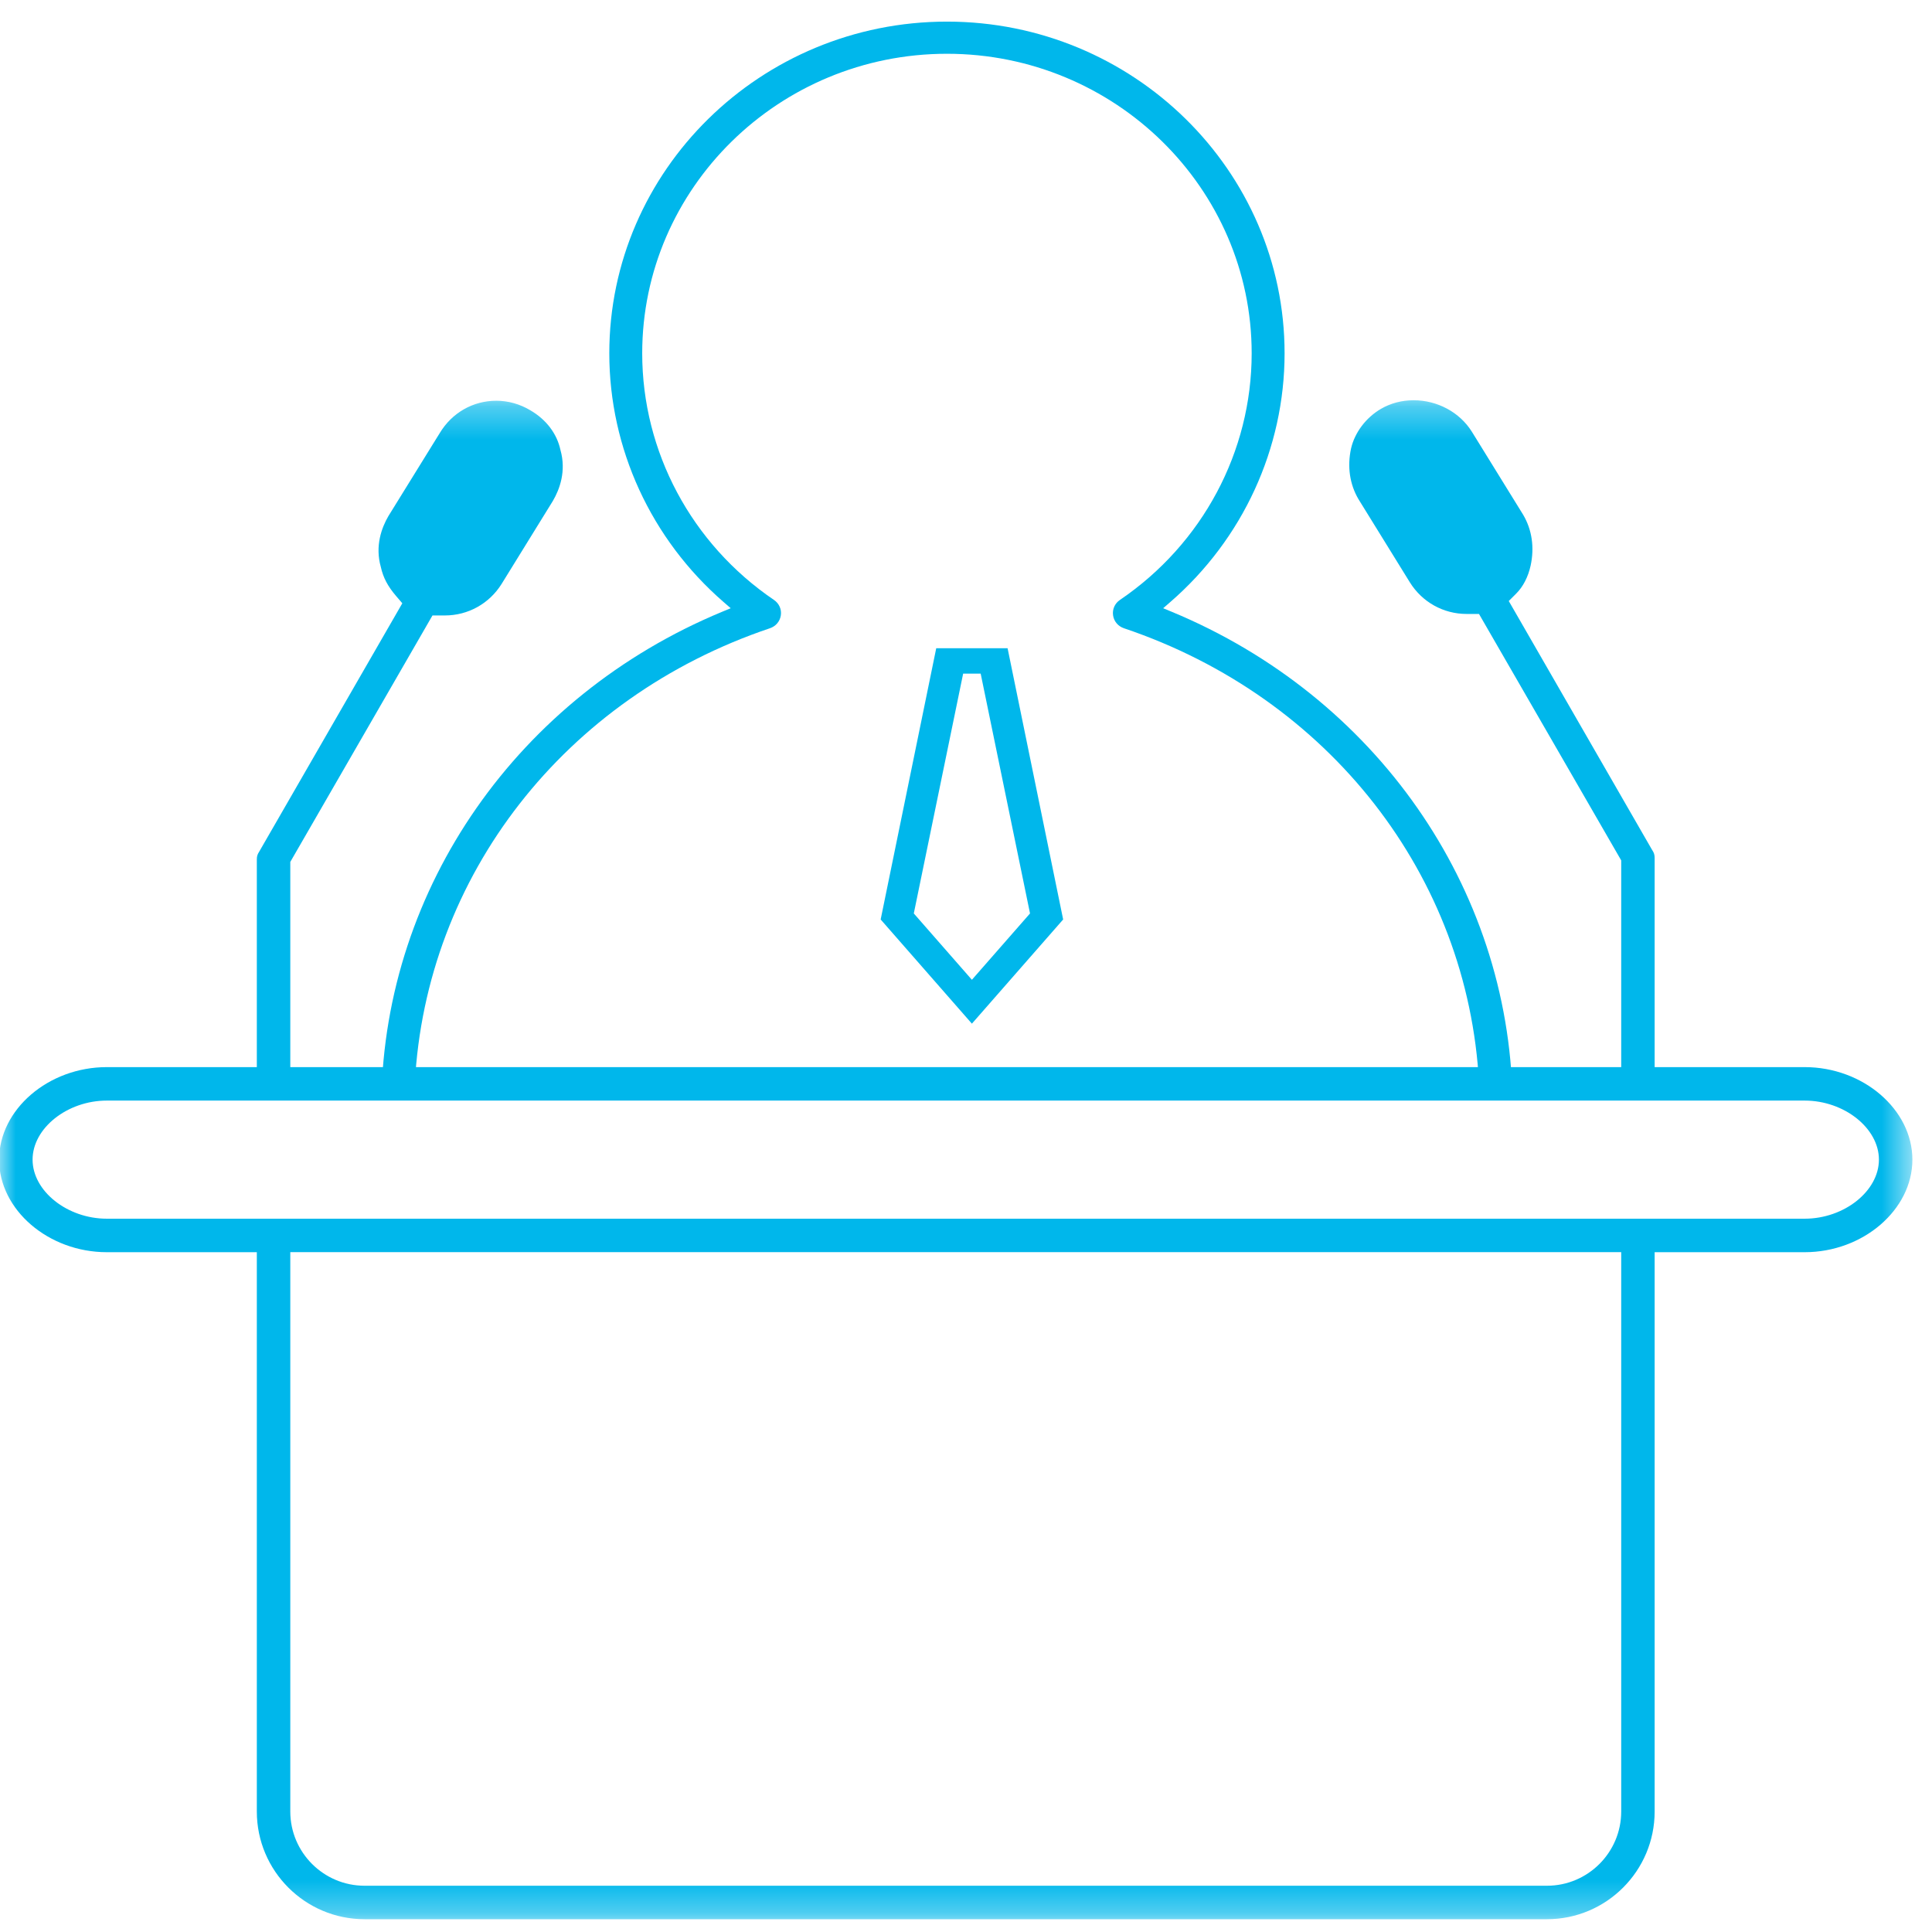
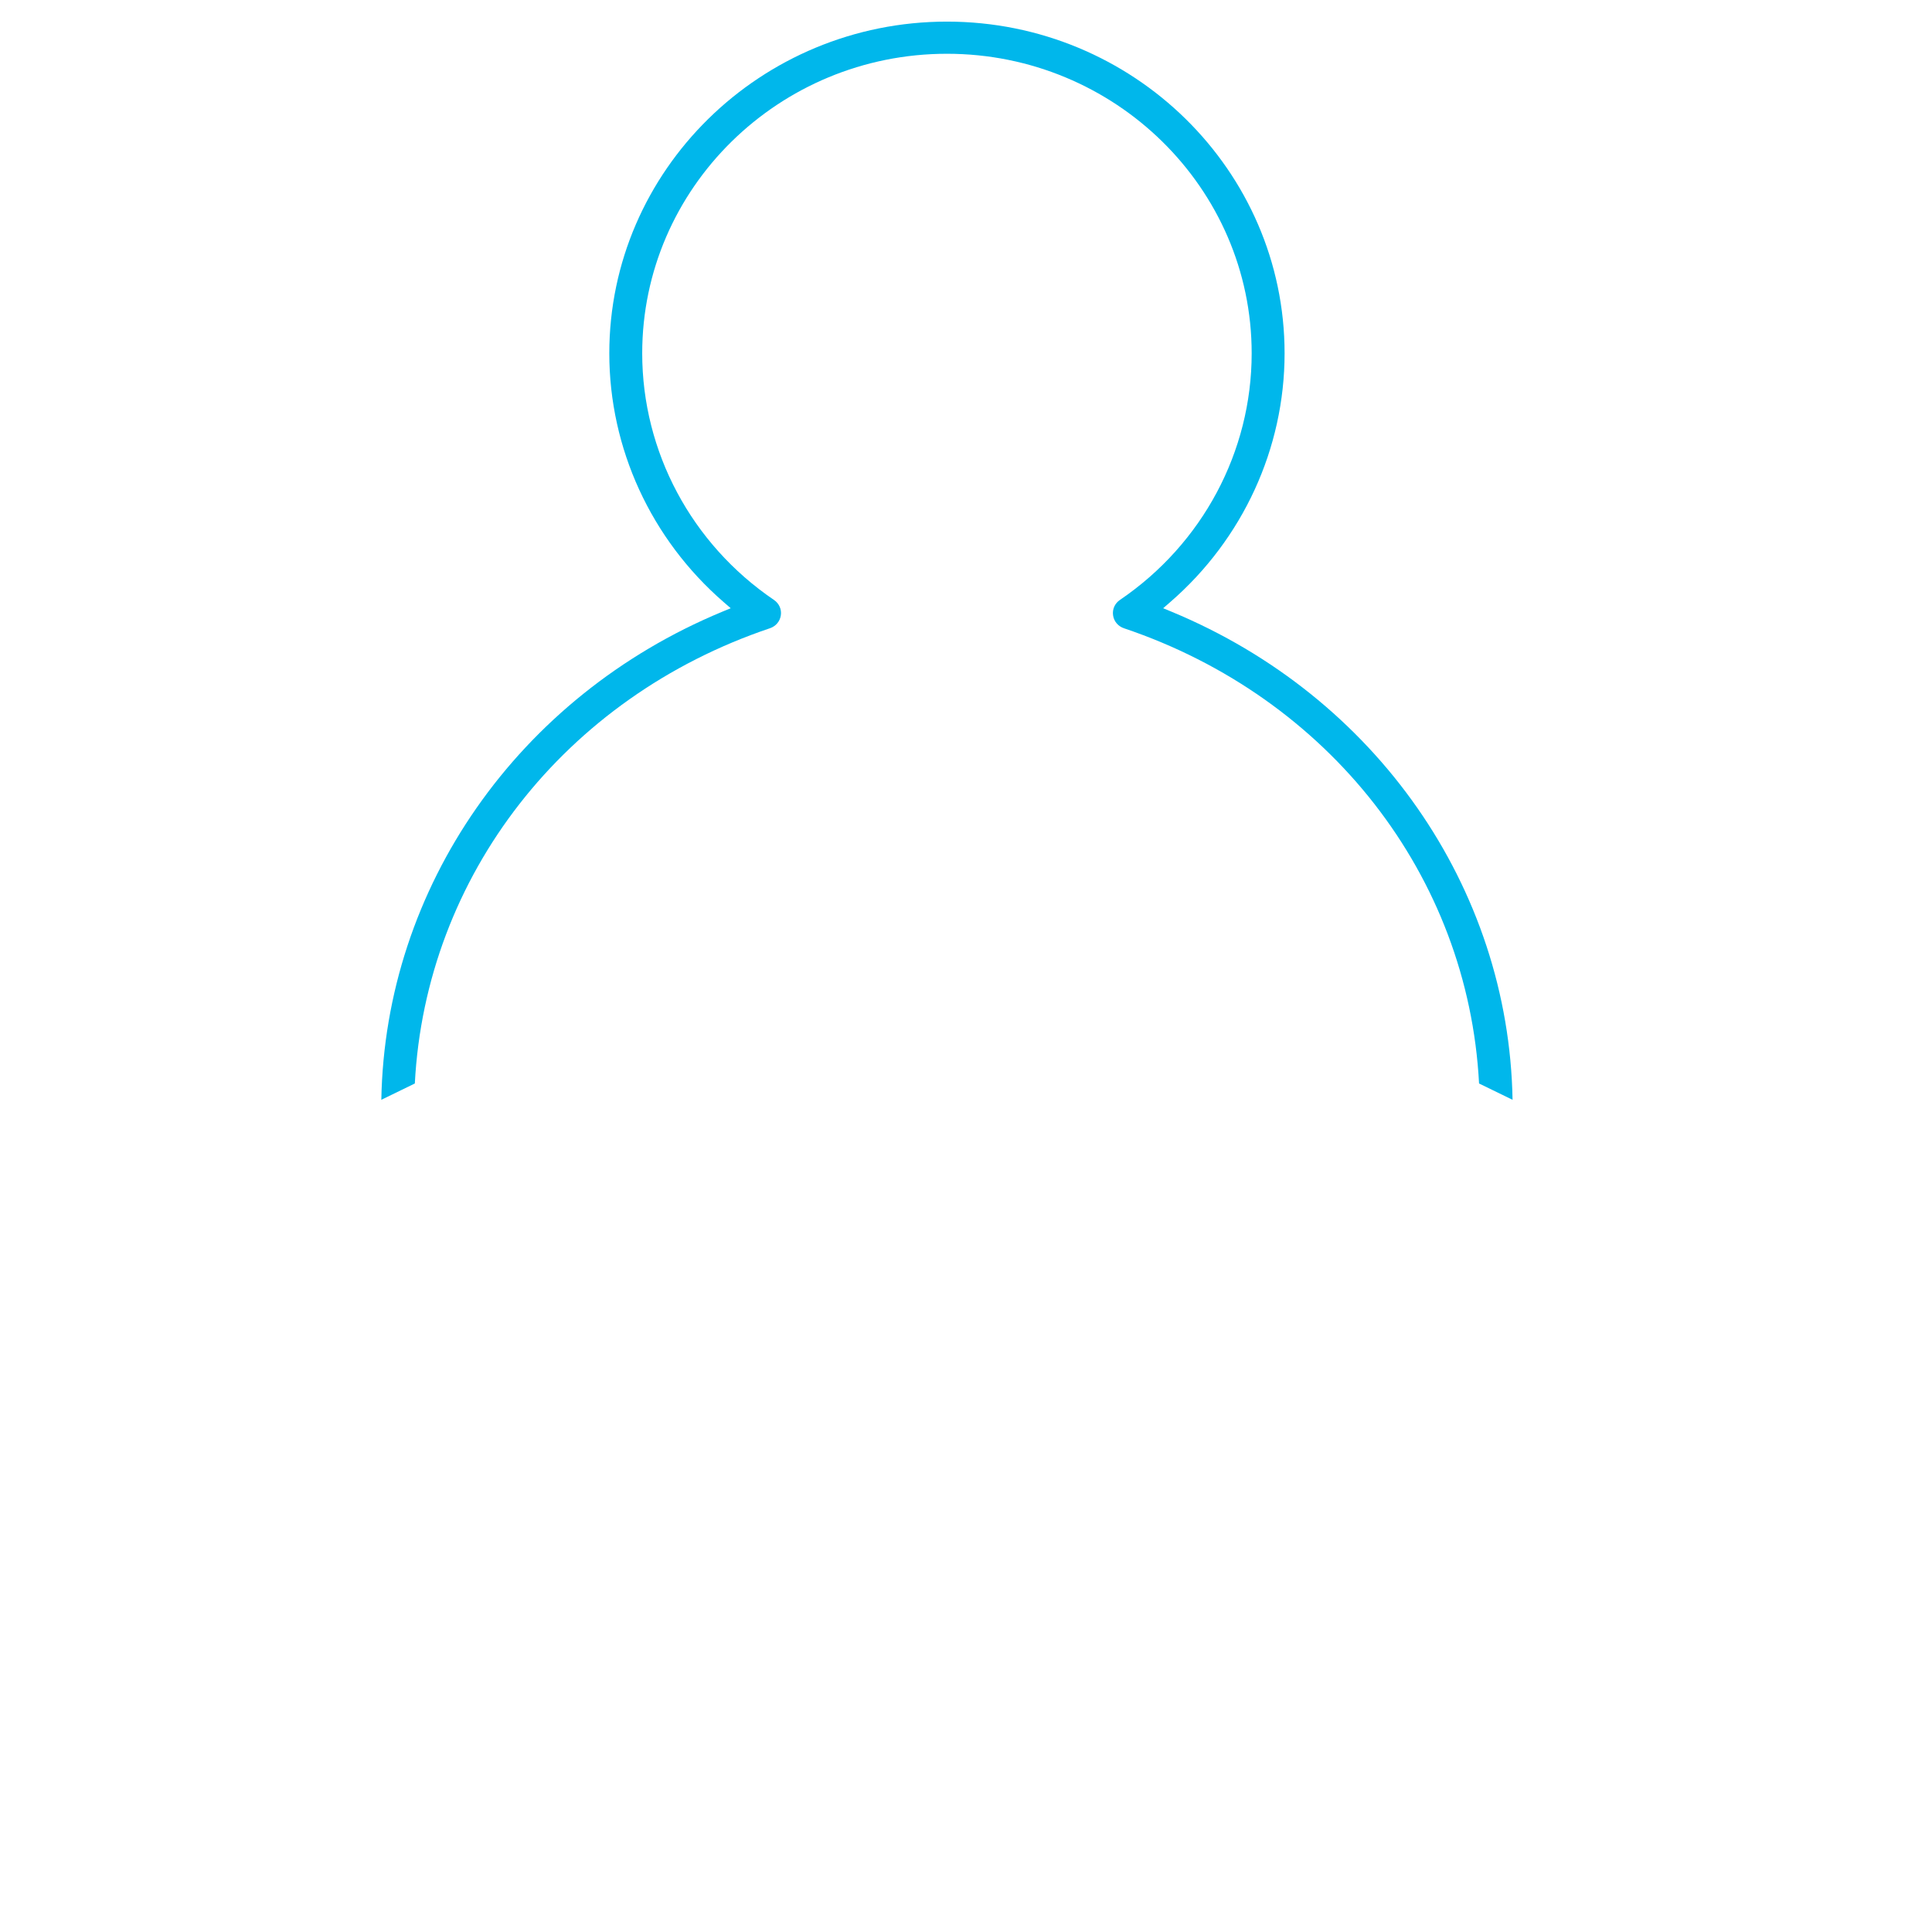
<svg xmlns="http://www.w3.org/2000/svg" xmlns:xlink="http://www.w3.org/1999/xlink" width="59px" height="59px" viewBox="0 0 59 59" version="1.1">
  <title>Icone/Programme/ServiceIndiv</title>
  <desc>Created with Sketch.</desc>
  <defs>
-     <polygon id="path-1" points="0 0.307 58.428 0.307 58.428 46.693 0 46.693" />
-   </defs>
+     </defs>
  <g id="Page" stroke="none" stroke-width="1" fill="none" fill-rule="evenodd">
    <g id="01-Homepage-Montserrat" transform="translate(-93, -2825)">
      <g id="Section-2" transform="translate(43, 2711)">
        <g id="Bloc/Programme-Copy" transform="translate(28, 92)">
          <g id="Icone/Programme/Event">
            <g id="Group-8" transform="translate(21.973, 22.66)">
              <path d="M11.672,32.926 C11.787,26.437 15.846,20.61 22.076,18.024 L22.342,17.914 L22.125,17.726 C19.907,15.802 18.634,13.032 18.634,10.13 C18.634,4.544 23.26,6.86666667e-05 28.945,6.86666667e-05 C34.631,6.86666667e-05 39.256,4.544 39.256,10.13 C39.256,13.032 37.983,15.802 35.765,17.726 L35.548,17.914 L35.813,18.024 C42.044,20.61 46.103,26.438 46.218,32.926 L45.195,32.428 C44.863,26.087 40.616,20.637 34.351,18.526 C34.171,18.466 34.043,18.314 34.018,18.129 C33.992,17.945 34.072,17.766 34.229,17.66 C36.748,15.949 38.251,13.134 38.251,10.13 C38.251,5.086 34.076,0.982 28.945,0.982 C23.814,0.982 19.639,5.086 19.639,10.13 C19.639,13.134 21.143,15.949 23.661,17.66 C23.818,17.766 23.899,17.945 23.873,18.128 C23.847,18.314 23.719,18.466 23.538,18.526 C17.273,20.637 13.027,26.087 12.695,32.428 L11.672,32.926 Z" id="Fill-1" fill="#00B7EB" />
-               <path d="M27.933,27.235 L29.707,29.261 L31.482,27.235 L29.975,19.911 L29.44,19.911 L27.933,27.235 Z M26.921,27.419 L28.618,19.136 L30.797,19.136 L32.494,27.419 L29.707,30.601 L26.921,27.419 Z" id="Fill-3" fill="#00B7EB" />
              <g id="Group-7" transform="translate(0, 11.256)">
                <mask id="mask-2" fill="white">
                  <use xlink:href="#path-1" />
                </mask>
                <g id="Clip-6" />
-                 <path d="M3.289,21.694 C2.081,21.694 1.022,22.537 1.022,23.497 C1.022,24.457 2.081,25.301 3.289,25.301 L55.139,25.301 C56.347,25.301 57.406,24.457 57.406,23.497 C57.406,22.537 56.347,21.694 55.139,21.694 L3.289,21.694 Z M8.892,43.404 C8.892,44.654 9.909,45.671 11.159,45.671 L47.269,45.671 C48.519,45.671 49.536,44.654 49.536,43.404 L49.536,26.323 L8.892,26.323 L8.892,43.404 Z M11.159,46.693 C9.345,46.693 7.87,45.219 7.87,43.405 L7.87,26.324 L3.289,26.324 C1.505,26.324 0,25.029 0,23.498 C0,21.965 1.505,20.672 3.289,20.672 L7.87,20.672 L7.87,14.331 C7.87,14.236 7.888,14.175 7.939,14.098 L12.313,6.507 L12.122,6.284 C11.867,5.986 11.728,5.721 11.657,5.399 C11.474,4.756 11.682,4.199 11.887,3.846 L13.457,1.308 C13.828,0.69 14.472,0.322 15.182,0.322 C15.546,0.322 15.906,0.423 16.223,0.614 C16.709,0.896 17.035,1.327 17.142,1.825 C17.325,2.472 17.118,3.027 16.911,3.381 L15.344,5.918 C14.967,6.52 14.319,6.879 13.613,6.879 L13.234,6.879 L8.892,14.406 L8.892,20.672 L49.536,20.672 L49.536,14.359 L45.193,6.833 L44.815,6.833 C44.108,6.833 43.461,6.474 43.084,5.871 L41.511,3.326 C41.245,2.871 41.166,2.335 41.286,1.779 C41.399,1.29 41.741,0.837 42.2,0.569 C42.495,0.397 42.839,0.307 43.195,0.307 C43.923,0.307 44.603,0.674 44.973,1.264 L46.545,3.809 C46.811,4.264 46.89,4.799 46.77,5.356 C46.693,5.704 46.54,6.001 46.327,6.213 L46.102,6.438 L50.474,14.03 C50.539,14.126 50.557,14.187 50.557,14.285 L50.557,20.672 L55.139,20.672 C56.921,20.672 58.428,21.965 58.428,23.498 C58.428,25.029 56.921,26.324 55.139,26.324 L50.557,26.324 L50.557,43.405 C50.557,45.219 49.082,46.693 47.269,46.693 L11.159,46.693 Z" id="Fill-5" fill="#00B7EB" mask="url(#mask-2)" />
              </g>
            </g>
          </g>
        </g>
      </g>
    </g>
  </g>
</svg>